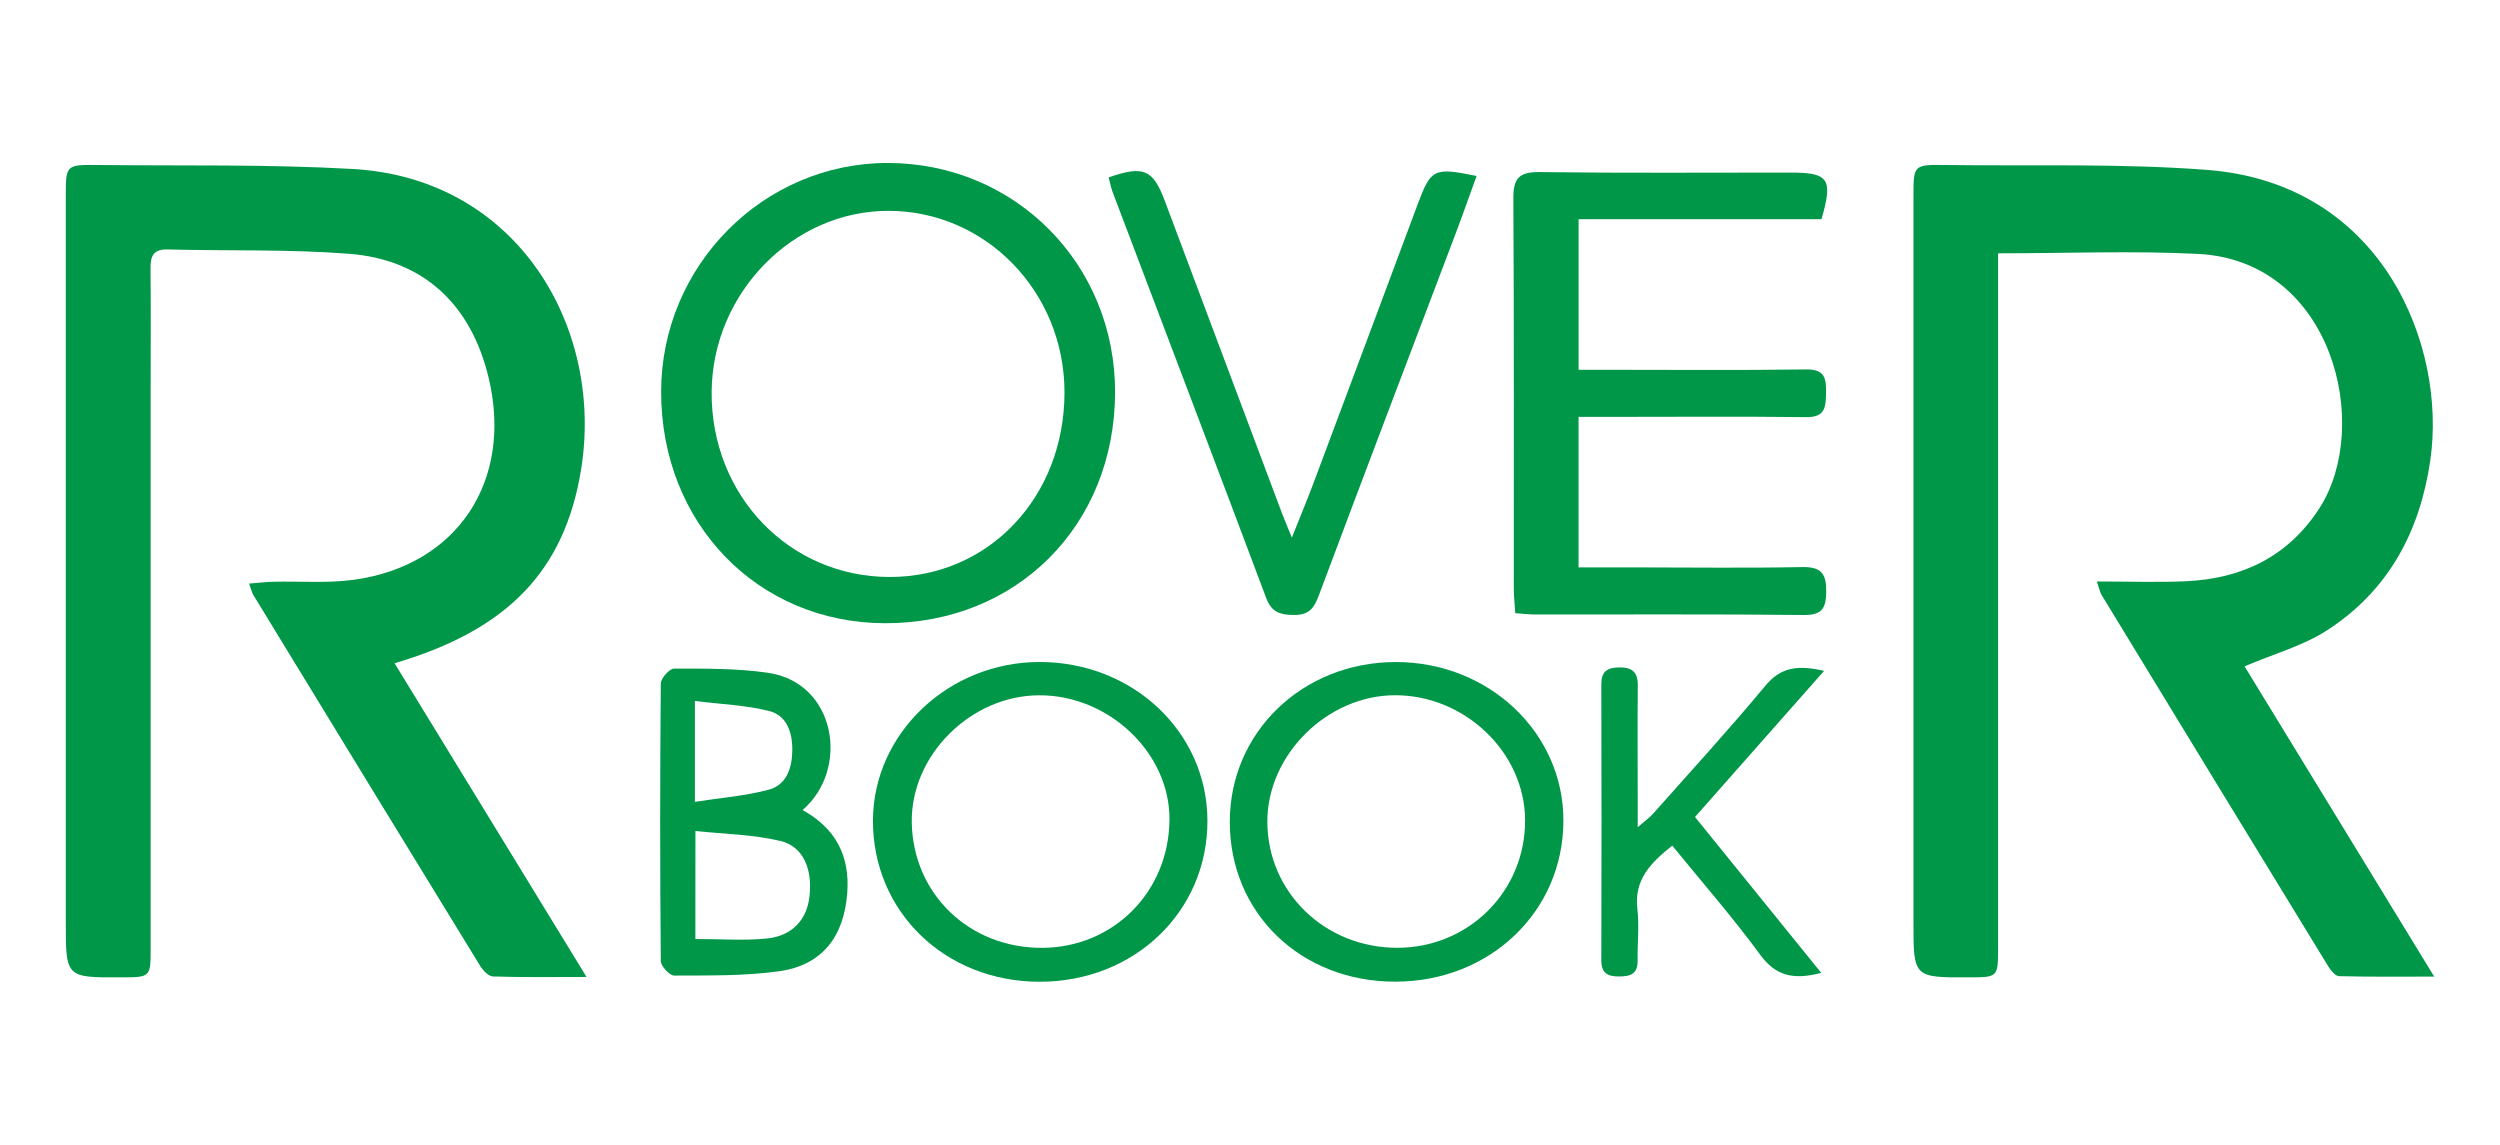
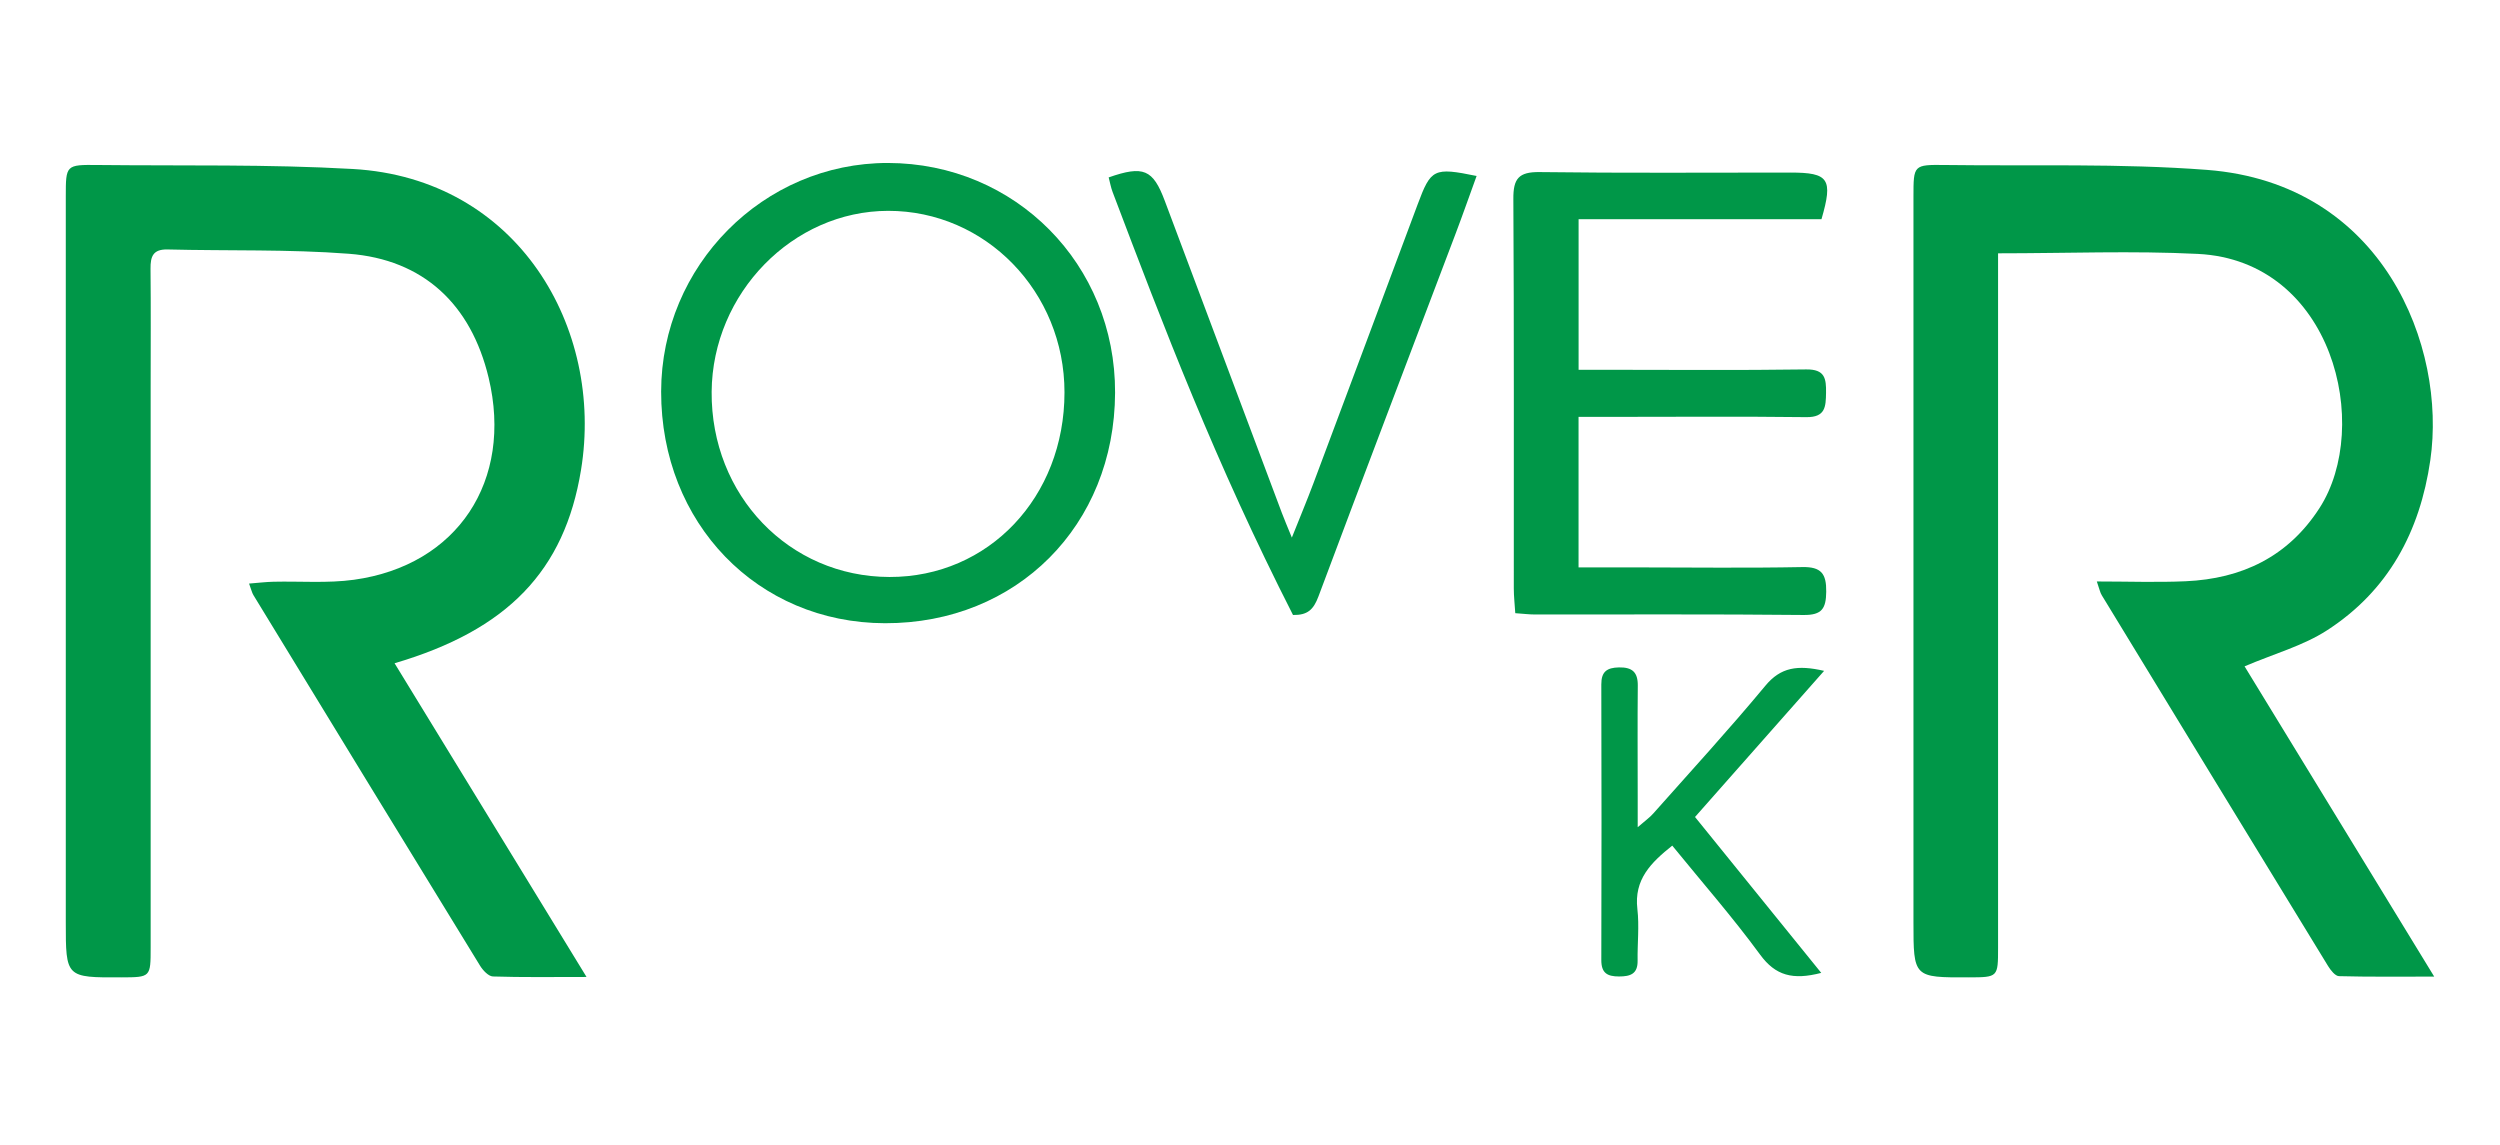
<svg xmlns="http://www.w3.org/2000/svg" width="190" height="87" viewBox="0 0 190 87" fill="none">
  <path d="M29.987 50.407C34.813 58.294 39.563 66.062 44.577 74.249C41.92 74.249 39.69 74.284 37.466 74.212C37.125 74.202 36.703 73.749 36.485 73.395C30.729 64.019 24.994 54.626 19.263 45.234C19.15 45.05 19.103 44.822 18.929 44.352C19.627 44.297 20.203 44.226 20.782 44.212C22.822 44.164 24.892 44.338 26.901 44.062C34.775 42.972 39.012 36.536 37.135 28.703C35.8 23.135 32.184 19.722 26.513 19.286C21.939 18.936 17.332 19.075 12.738 18.959C11.627 18.932 11.43 19.491 11.44 20.431C11.471 23.438 11.45 26.445 11.45 29.452C11.45 43.64 11.45 57.828 11.45 72.015C11.45 74.273 11.447 74.273 9.226 74.28C5 74.297 5 74.297 5 70.095C5 51.708 5 33.321 5 14.934C5 12.536 5.007 12.513 7.428 12.54C13.892 12.611 20.373 12.475 26.82 12.843C39.366 13.558 45.922 24.933 44.158 35.712C42.904 43.391 38.572 47.88 29.987 50.407Z" fill="#009748" />
  <path d="M159.359 44.192C161.746 44.192 163.933 44.273 166.112 44.175C170.383 43.984 173.891 42.315 176.278 38.62C180.297 32.401 177.324 19.811 167.042 19.297C162.077 19.048 157.091 19.252 151.853 19.252C151.853 19.872 151.853 20.587 151.853 21.302C151.853 38.208 151.853 55.117 151.853 72.022C151.853 74.273 151.85 74.273 149.636 74.28C145.427 74.294 145.423 74.294 145.423 70.084C145.423 51.704 145.423 33.321 145.423 14.941C145.423 12.536 145.427 12.509 147.835 12.54C154.469 12.628 161.127 12.407 167.727 12.911C181.145 13.94 185.953 26.363 184.704 34.973C183.914 40.428 181.502 44.903 176.85 47.907C175.039 49.079 172.856 49.675 170.587 50.642C175.246 58.264 180.004 66.049 185 74.222C182.323 74.222 180.041 74.249 177.763 74.188C177.477 74.181 177.13 73.739 176.935 73.422C171.194 64.04 165.465 54.65 159.744 45.254C159.604 45.04 159.56 44.764 159.359 44.192Z" fill="#009748" />
  <path d="M67.261 47.365C57.566 47.345 50.233 39.757 50.247 29.759C50.261 20.189 58.019 12.373 67.483 12.386C77.175 12.403 84.78 20.093 84.746 29.847C84.708 39.941 77.281 47.386 67.261 47.365ZM80.901 29.82C80.904 22.181 74.91 16.014 67.496 16.024C60.246 16.034 54.147 22.287 54.085 29.769C54.024 37.642 59.967 43.834 67.599 43.851C75.132 43.868 80.901 37.785 80.901 29.82Z" fill="#009748" />
  <path d="M115.161 46.602C115.12 45.935 115.049 45.329 115.049 44.723C115.042 34.853 115.073 24.984 115.015 15.114C115.005 13.582 115.413 13.057 117.014 13.078C123.365 13.163 129.72 13.112 136.072 13.115C138.994 13.115 139.324 13.595 138.432 16.66C132.353 16.66 126.236 16.66 119.973 16.66C119.973 20.478 119.973 24.18 119.973 28.103C120.573 28.103 121.176 28.103 121.778 28.103C126.941 28.103 132.101 28.151 137.264 28.076C138.701 28.056 138.796 28.771 138.779 29.857C138.762 30.91 138.735 31.72 137.281 31.703C132.291 31.642 127.299 31.683 122.306 31.683C121.574 31.683 120.842 31.683 119.97 31.683C119.97 35.504 119.97 39.202 119.97 43.122C121.458 43.122 122.916 43.122 124.373 43.122C128.569 43.125 132.768 43.18 136.964 43.098C138.422 43.068 138.81 43.606 138.793 44.971C138.779 46.238 138.476 46.756 137.07 46.739C130.265 46.667 123.457 46.708 116.65 46.701C116.207 46.701 115.764 46.643 115.161 46.602Z" fill="#009748" />
-   <path d="M112.222 13.374C111.677 14.872 111.16 16.351 110.605 17.815C107.134 26.983 103.637 36.14 100.204 45.325C99.826 46.337 99.373 46.759 98.269 46.739C97.244 46.718 96.628 46.507 96.23 45.445C92.368 35.149 88.451 24.875 84.558 14.593C84.422 14.236 84.358 13.851 84.259 13.483C86.901 12.56 87.624 12.867 88.523 15.264C91.492 23.169 94.455 31.076 97.421 38.981C97.619 39.505 97.84 40.023 98.181 40.857C98.804 39.294 99.339 38.014 99.826 36.716C102.472 29.66 105.105 22.596 107.74 15.537C108.752 12.822 108.966 12.707 112.222 13.374Z" fill="#009748" />
-   <path d="M79.018 74.614C71.818 74.614 66.311 69.274 66.345 62.33C66.379 55.733 72.094 50.311 79.011 50.311C86.115 50.315 91.751 55.648 91.765 62.374C91.782 69.274 86.217 74.614 79.018 74.614ZM79.198 72.036C84.633 72.015 88.846 67.768 88.88 62.282C88.911 57.231 84.286 52.825 78.977 52.842C73.763 52.859 69.206 57.412 69.295 62.514C69.387 67.942 73.667 72.056 79.198 72.036Z" fill="#009748" />
-   <path d="M106.041 74.607C98.865 74.614 93.471 69.41 93.464 62.476C93.457 55.655 98.984 50.322 106.071 50.315C113.155 50.308 118.836 55.689 118.819 62.388C118.802 69.281 113.237 74.6 106.041 74.607ZM106.208 72.032C111.643 72.019 115.937 67.717 115.907 62.313C115.876 57.194 111.354 52.845 106.044 52.838C100.871 52.831 96.287 57.378 96.318 62.486C96.352 67.837 100.711 72.043 106.208 72.032Z" fill="#009748" />
-   <path d="M60.995 61.563C63.481 62.943 64.605 65.003 64.391 67.867C64.145 71.167 62.504 73.357 59.2 73.817C56.581 74.181 53.895 74.13 51.238 74.144C50.884 74.144 50.223 73.422 50.22 73.034C50.158 66.004 50.158 58.979 50.22 51.95C50.223 51.548 50.88 50.812 51.235 50.812C53.608 50.815 56.006 50.792 58.346 51.129C63.566 51.871 64.591 58.485 60.995 61.563ZM52.849 71.365C54.797 71.365 56.554 71.501 58.281 71.327C60.202 71.133 61.309 69.904 61.516 68.17C61.765 66.059 61.067 64.332 59.303 63.91C57.225 63.416 55.035 63.389 52.852 63.157C52.849 66.175 52.849 68.702 52.849 71.365ZM52.812 60.94C54.794 60.63 56.646 60.491 58.41 60.021C59.773 59.656 60.198 58.383 60.215 57.038C60.232 55.685 59.81 54.378 58.455 54.037C56.656 53.584 54.756 53.52 52.812 53.274C52.812 55.971 52.812 58.182 52.812 60.94Z" fill="#009748" />
+   <path d="M112.222 13.374C111.677 14.872 111.16 16.351 110.605 17.815C107.134 26.983 103.637 36.14 100.204 45.325C99.826 46.337 99.373 46.759 98.269 46.739C92.368 35.149 88.451 24.875 84.558 14.593C84.422 14.236 84.358 13.851 84.259 13.483C86.901 12.56 87.624 12.867 88.523 15.264C91.492 23.169 94.455 31.076 97.421 38.981C97.619 39.505 97.84 40.023 98.181 40.857C98.804 39.294 99.339 38.014 99.826 36.716C102.472 29.66 105.105 22.596 107.74 15.537C108.752 12.822 108.966 12.707 112.222 13.374Z" fill="#009748" />
  <path d="M138.414 73.939C136.252 74.501 134.937 74.151 133.769 72.553C131.695 69.723 129.376 67.074 127.091 64.267C125.466 65.565 124.176 66.839 124.441 69.093C124.591 70.381 124.438 71.702 124.458 73.006C124.475 74.011 123.924 74.212 123.048 74.212C122.139 74.212 121.696 73.946 121.7 72.955C121.72 65.974 121.72 58.996 121.7 52.014C121.696 51.04 122.129 50.744 123.038 50.723C124.05 50.703 124.482 51.084 124.472 52.109C124.445 54.889 124.465 57.671 124.465 60.453C124.465 61.128 124.465 61.802 124.465 62.868C125.037 62.371 125.371 62.139 125.633 61.843C128.494 58.618 131.413 55.437 134.164 52.12C135.332 50.71 136.606 50.519 138.632 50.986C135.278 54.783 132.087 58.393 128.821 62.091C132.019 66.045 135.142 69.897 138.414 73.939Z" fill="#009748" />
</svg>